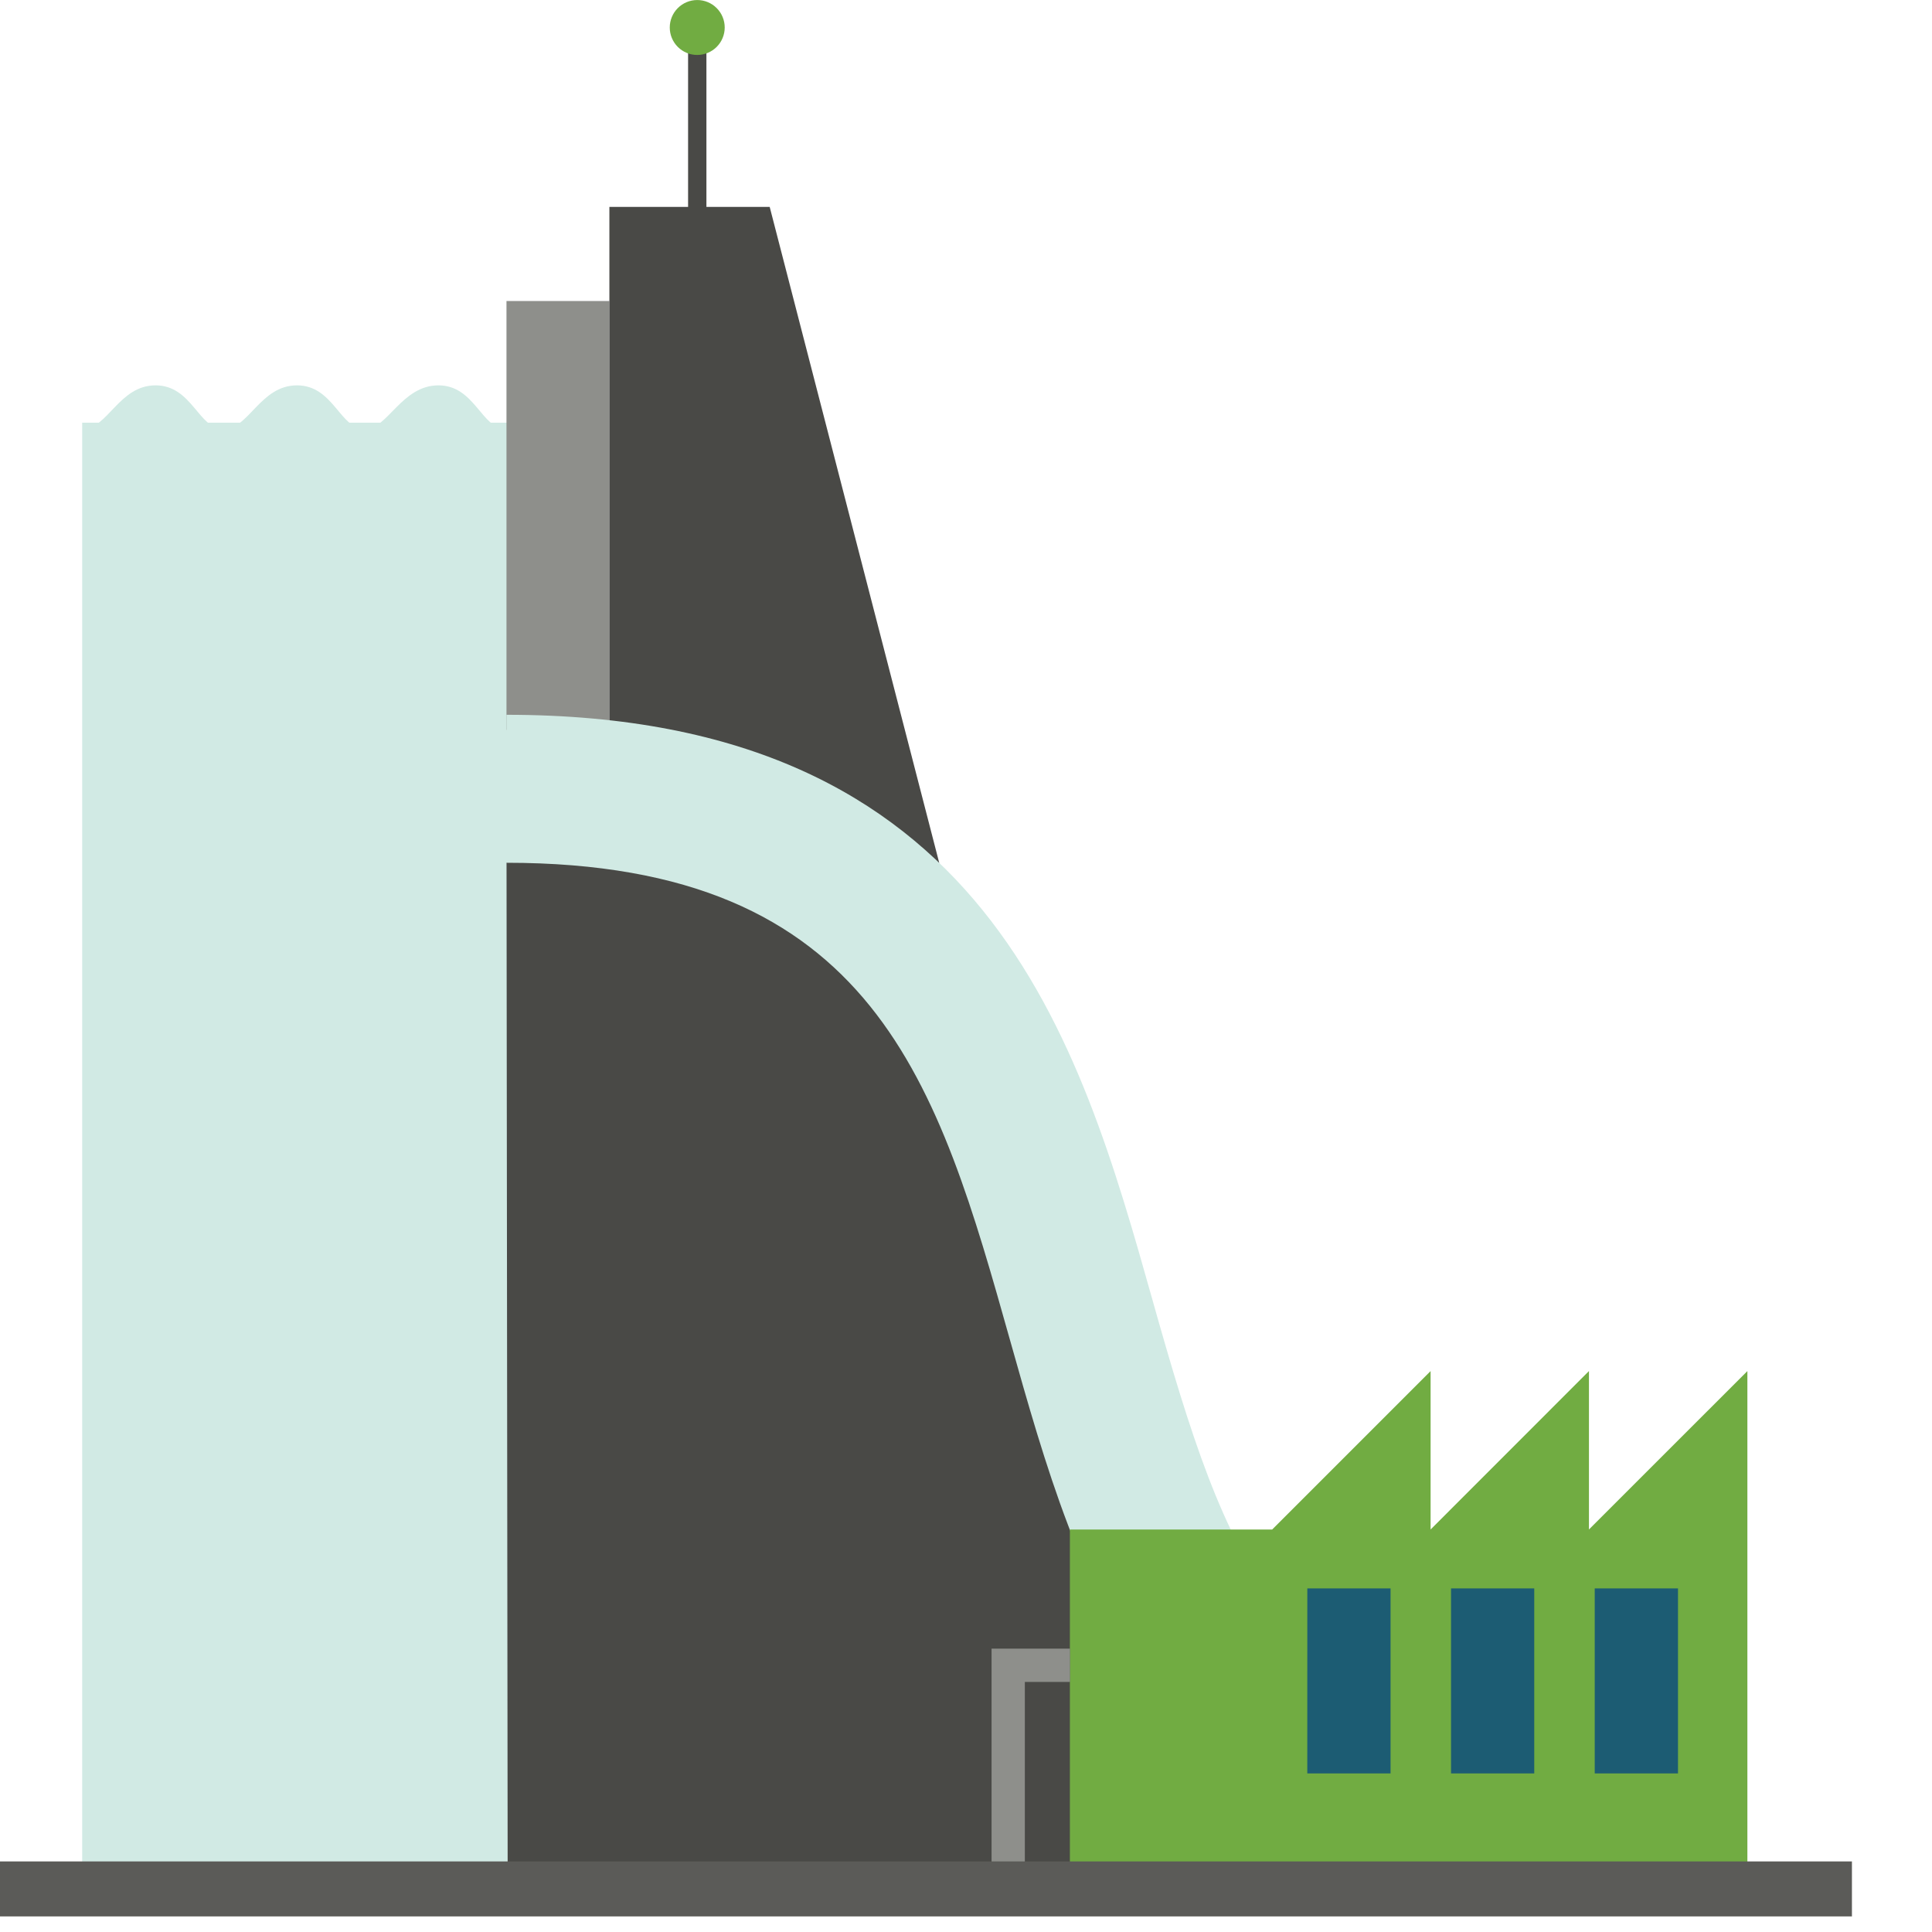
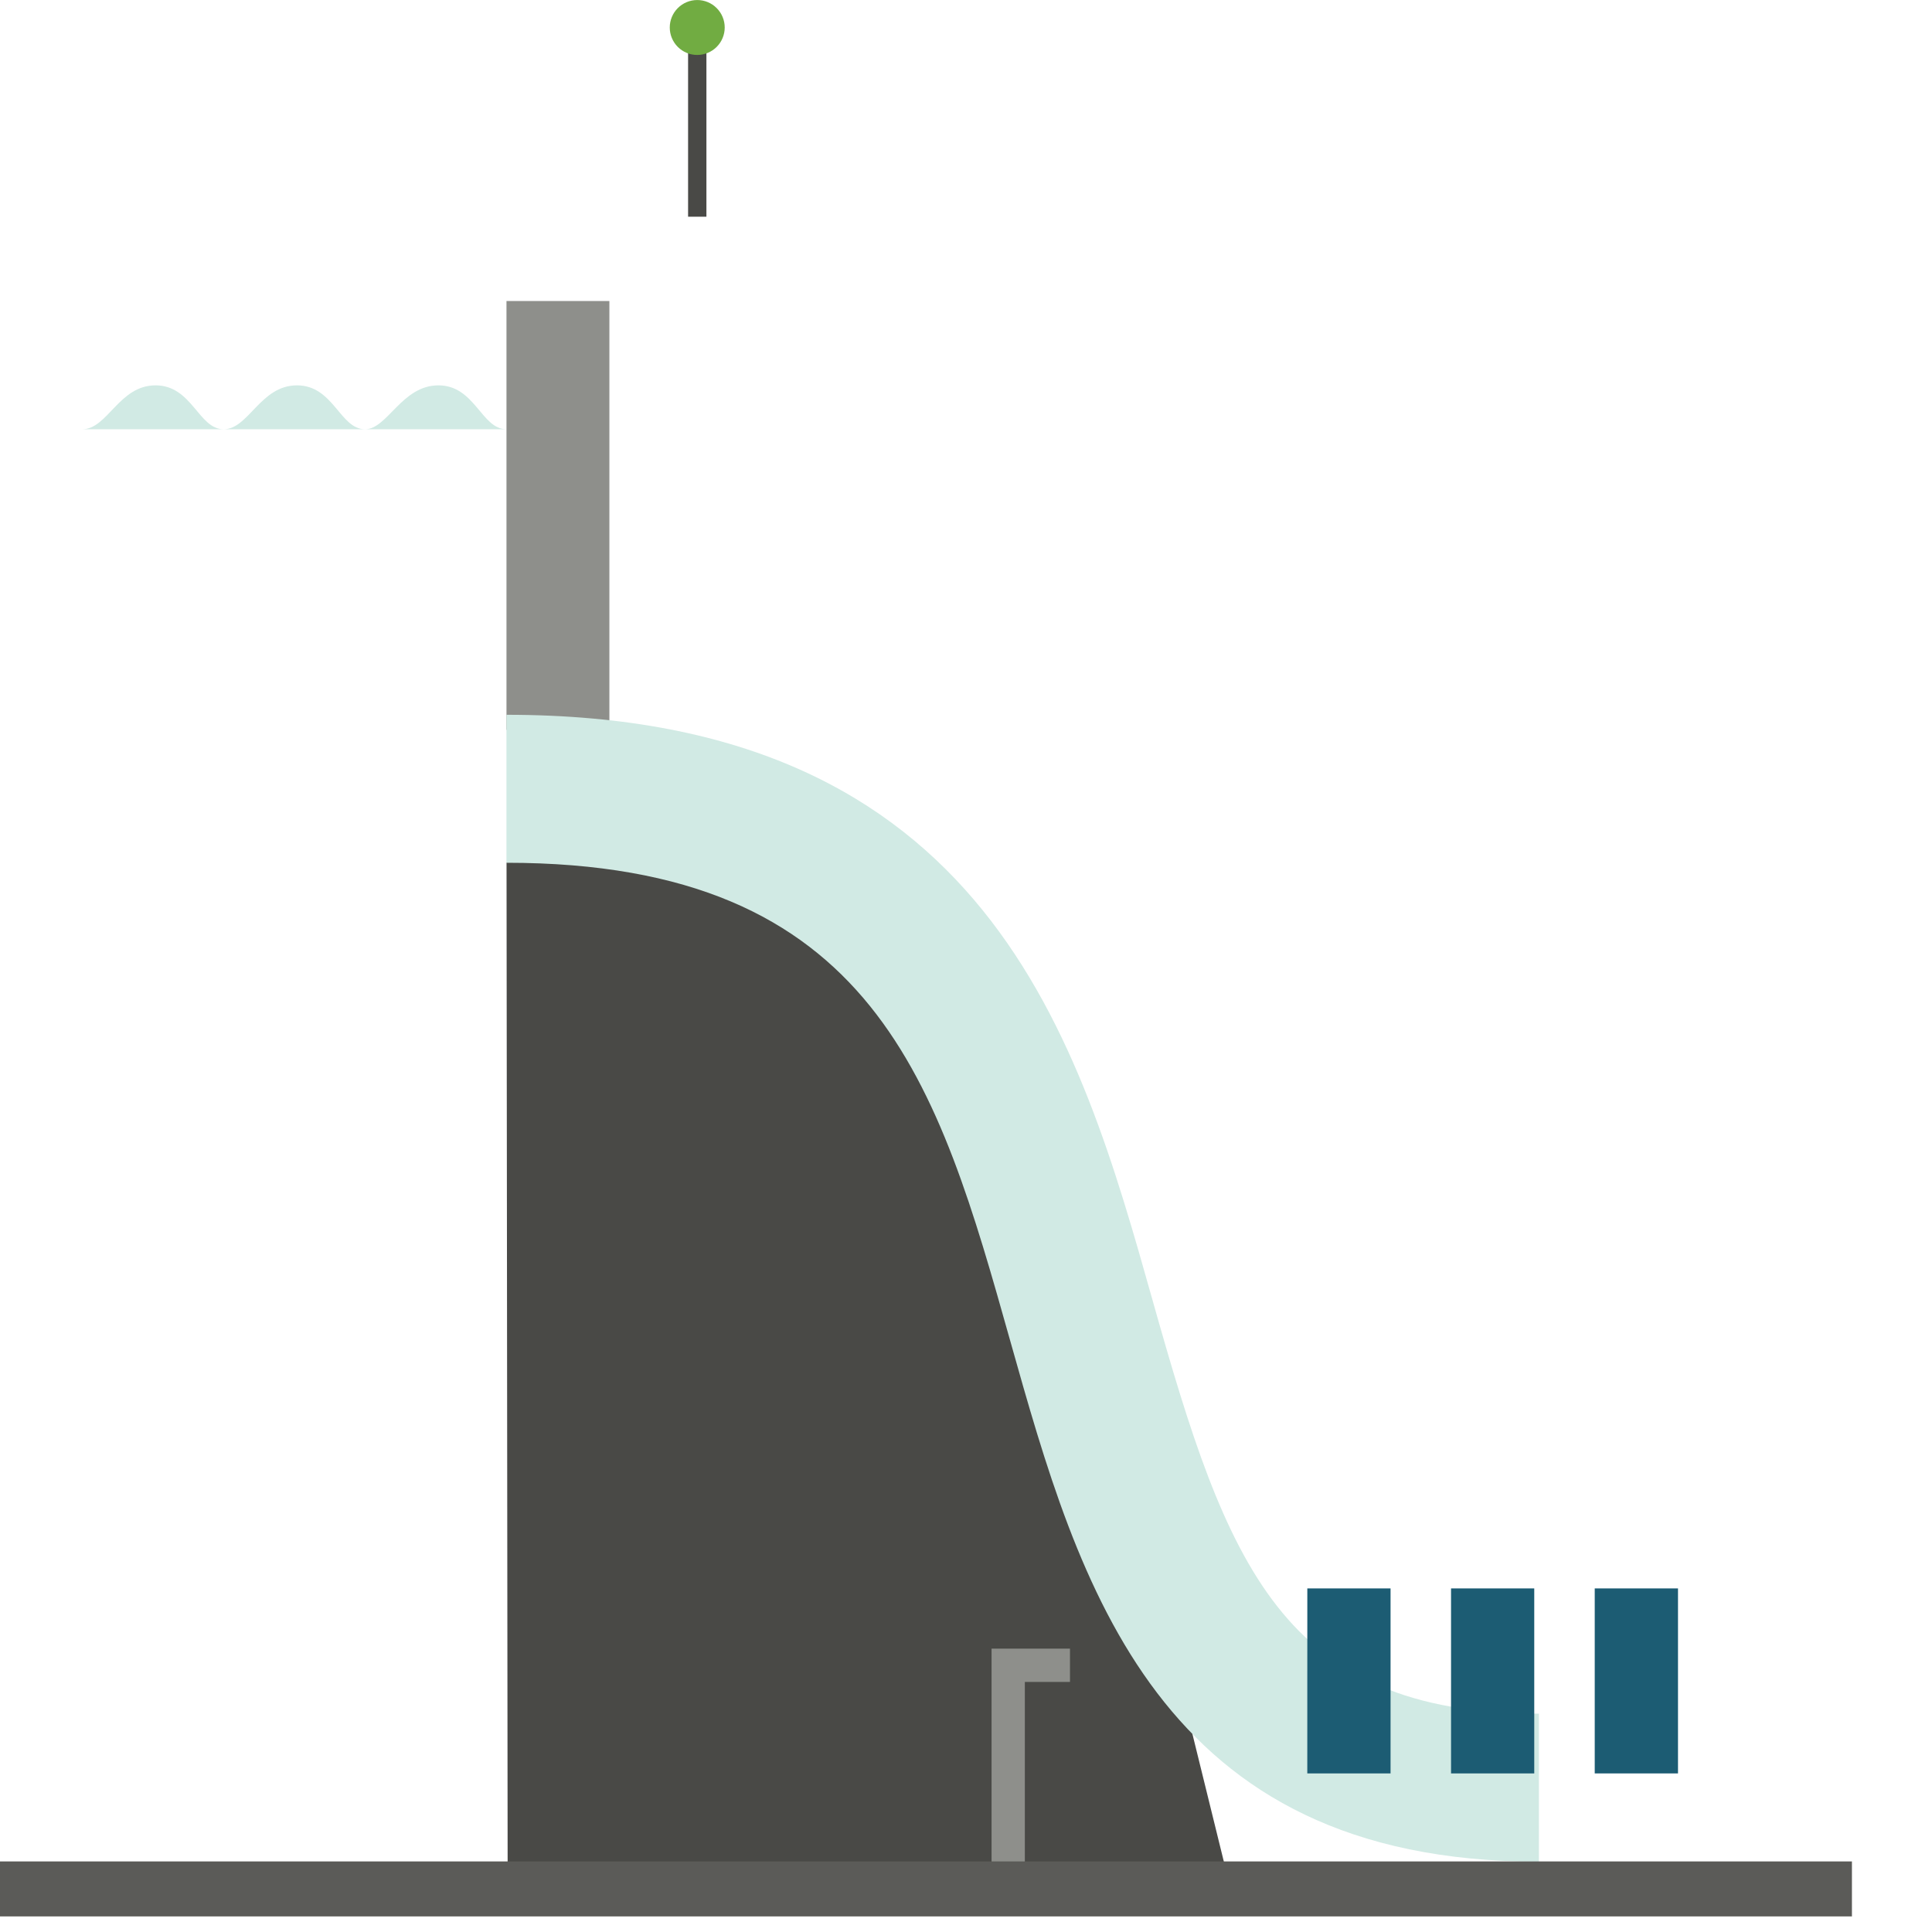
<svg xmlns="http://www.w3.org/2000/svg" width="72" height="72" viewBox="0 0 72 72" fill="none">
-   <path fill-rule="evenodd" clip-rule="evenodd" d="M3.063 69.465H18.918V15.752H3.063V69.465Z" fill="#D1EAE4" />
-   <path fill-rule="evenodd" clip-rule="evenodd" d="M45.631 69.465H18.918L18.877 32.15L21.759 30.26L35 35.687L41.494 52.666L45.63 69.466" fill="#494946" />
+   <path fill-rule="evenodd" clip-rule="evenodd" d="M45.631 69.465H18.918L18.877 32.15L21.759 30.26L35 35.687L41.494 52.666" fill="#494946" />
  <path fill-rule="evenodd" clip-rule="evenodd" d="M18.875 15.997C17.938 15.997 17.704 14.361 16.337 14.361C14.971 14.361 14.437 15.997 13.604 15.997C12.667 15.997 12.433 14.361 11.067 14.361C9.7 14.361 9.267 15.997 8.334 15.997C7.397 15.997 7.162 14.361 5.796 14.361C4.43 14.361 4.011 15.997 3.063 15.997H18.875Z" fill="#D1EAE4" />
  <path fill-rule="evenodd" clip-rule="evenodd" d="M18.875 27.198H22.71V11.218H18.875V27.198Z" fill="#8E8F8B" />
-   <path fill-rule="evenodd" clip-rule="evenodd" d="M35.003 32.162L22.71 27.198V7.71H28.684L35.004 32.163" fill="#494946" />
  <path fill-rule="evenodd" clip-rule="evenodd" d="M57.35 69.379C43.115 69.379 40.214 59.079 37.654 49.99C34.96 40.42 32.632 32.153 18.874 32.153V26.638C36.808 26.638 40.221 38.758 42.964 48.496C45.727 58.31 47.757 63.863 57.35 63.863V69.379Z" fill="#D1EAE4" />
-   <path fill-rule="evenodd" clip-rule="evenodd" d="M59.216 56.999V51.095L53.314 57V51.096L47.411 57H39.871V69.466H65.12V51.096L59.216 56.999Z" fill="#71AC42" />
  <path fill-rule="evenodd" clip-rule="evenodd" d="M59.431 66.09H62.534V59.196H59.431V66.09ZM54.076 66.09H57.177V59.196H54.076V66.09ZM48.719 66.09H51.822V59.196H48.72L48.719 66.09Z" fill="#1C5C73" />
  <path fill-rule="evenodd" clip-rule="evenodd" d="M25.643 8.076H26.326V1.196H25.643V8.076Z" fill="#494946" />
  <path fill-rule="evenodd" clip-rule="evenodd" d="M27.008 1.024C27.008 1.158 26.982 1.292 26.93 1.416C26.879 1.54 26.803 1.653 26.708 1.748C26.517 1.94 26.256 2.048 25.985 2.048C25.85 2.049 25.717 2.022 25.593 1.971C25.468 1.919 25.355 1.844 25.26 1.749C25.068 1.557 24.96 1.297 24.96 1.025C24.96 0.753 25.068 0.493 25.26 0.301C25.452 0.109 25.712 0.001 25.984 0.001C26.256 0.001 26.516 0.109 26.708 0.301C26.9 0.493 27.008 0.752 27.008 1.024Z" fill="#71AC42" />
  <path fill-rule="evenodd" clip-rule="evenodd" d="M39.875 61.441V62.681H38.193V69.465H36.953V61.44H39.875" fill="#8E8F8B" />
  <path fill-rule="evenodd" clip-rule="evenodd" d="M0 71.419H69.016V69.37H0V71.419Z" fill="#5B5B58" />
</svg>